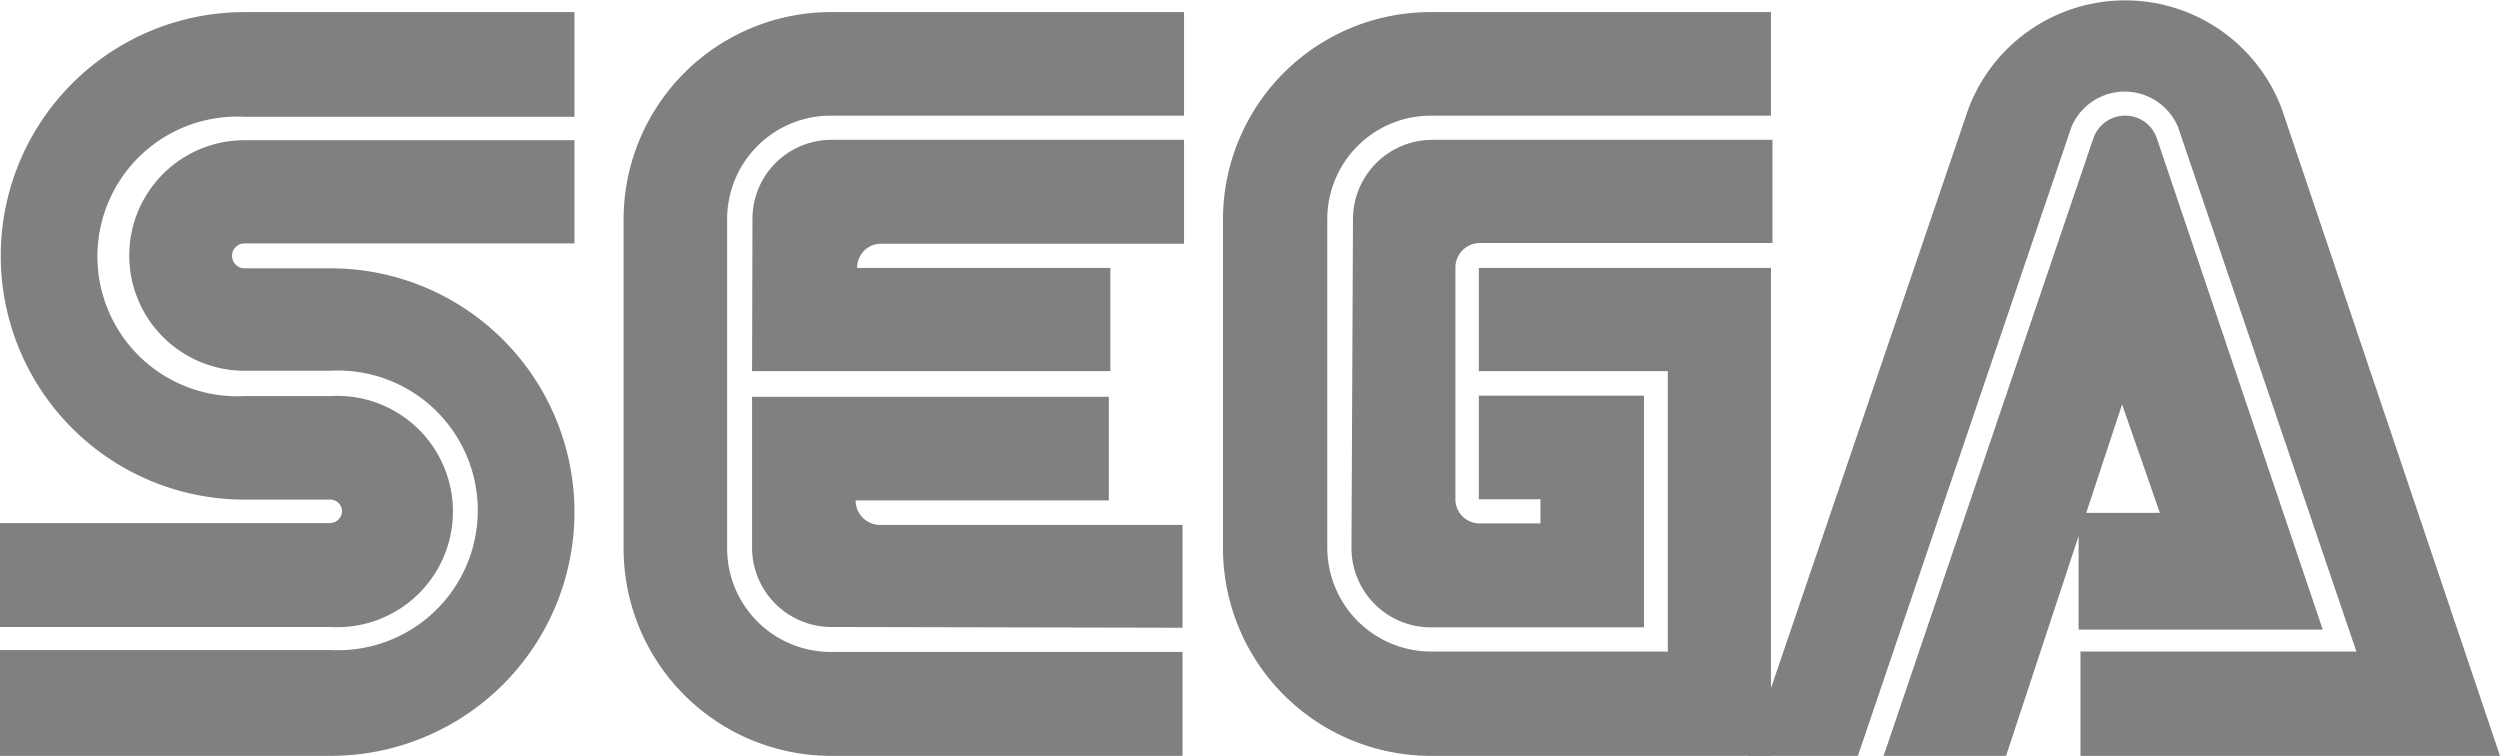
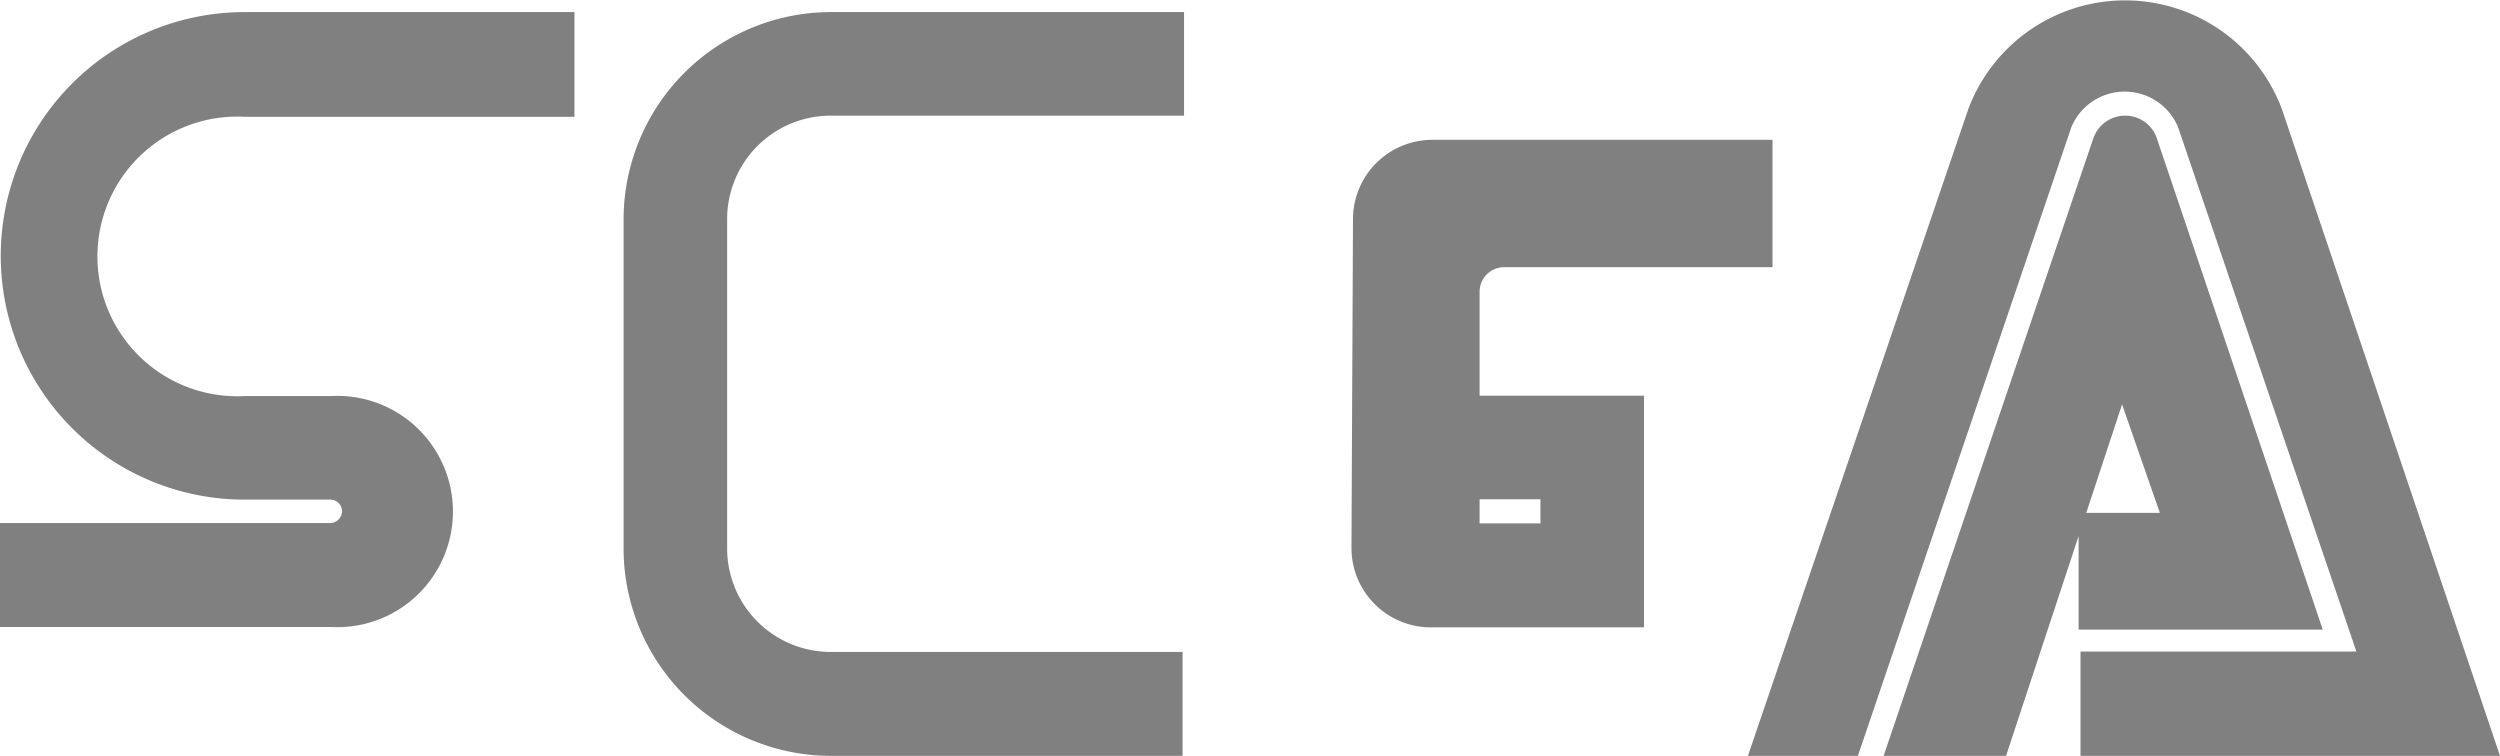
<svg xmlns="http://www.w3.org/2000/svg" id="Capa_1" data-name="Capa 1" width="66.15" height="20" viewBox="0 0 66.15 20">
  <defs>
    <style>.cls-1{fill:gray;}</style>
  </defs>
-   <path class="cls-1" d="M0,20H8.75a6.45,6.45,0,1,0,0-12.9H6.47a.33.33,0,0,1,0-.66H15.2V3.71H6.47a3.05,3.05,0,1,0,0,6.1l2.28,0a3.7,3.7,0,1,1,0,7.39H0Z" />
  <path class="cls-1" d="M0,16.59H8.75a3.06,3.06,0,1,0,0-6.11l-2.28,0a3.7,3.7,0,1,1,0-7.39H15.2V.32H6.47a6.45,6.45,0,1,0,0,12.9H8.73a.31.31,0,0,1,.32.31.32.32,0,0,1-.32.31H0Z" />
  <path class="cls-1" d="M22,17.25a2.74,2.74,0,0,1-2.76-2.75V5.77A2.74,2.74,0,0,1,22,3.06h9.33V.32H22A5.49,5.49,0,0,0,16.5,5.8v8.7A5.49,5.49,0,0,0,22,20h9.29V17.25Z" />
-   <path class="cls-1" d="M19.91,5.8A2.09,2.09,0,0,1,22,3.7h9.33V6.45h-8a.63.63,0,0,0-.65.64h6.7V9.82H19.9Z" />
-   <path class="cls-1" d="M22,16.59a2.1,2.1,0,0,1-2.1-2.09v-4h9.44v2.74h-6.7a.65.65,0,0,0,.65.65h8v2.72Z" />
-   <path class="cls-1" d="M37.87,17.24a2.75,2.75,0,0,1-2.75-2.74V5.8a2.74,2.74,0,0,1,2.74-2.74h9V.32h-9a5.49,5.49,0,0,0-5.5,5.48v8.7A5.5,5.5,0,0,0,37.86,20h9V7.09H39.13V9.82h5v7.42Z" />
-   <path class="cls-1" d="M35.76,14.5a2.1,2.1,0,0,0,2.1,2.1H43.5V10.47H39.13v2.74h1.63v.64H39.15a.64.64,0,0,1-.64-.64l0-6.12a.65.65,0,0,1,.65-.66H46.9V3.7h-9a2.1,2.1,0,0,0-2.1,2.1Z" />
+   <path class="cls-1" d="M35.76,14.5a2.1,2.1,0,0,0,2.1,2.1H43.5V10.47H39.13v2.74h1.63v.64H39.15l0-6.12a.65.65,0,0,1,.65-.66H46.9V3.7h-9a2.1,2.1,0,0,0-2.1,2.1Z" />
  <path class="cls-1" d="M55.39,3.66a.89.89,0,0,1,.84-.6.88.88,0,0,1,.84.6l4.39,13H55V13.57h2.15l-1-2.87L53.08,20H49.84Z" />
  <path class="cls-1" d="M62.35,17.24h-7.3V20h11.1L60.38,2.89a4.43,4.43,0,0,0-8.3,0L46.25,20h2.91L54.81,3.36a1.53,1.53,0,0,1,2.82,0Z" />
</svg>